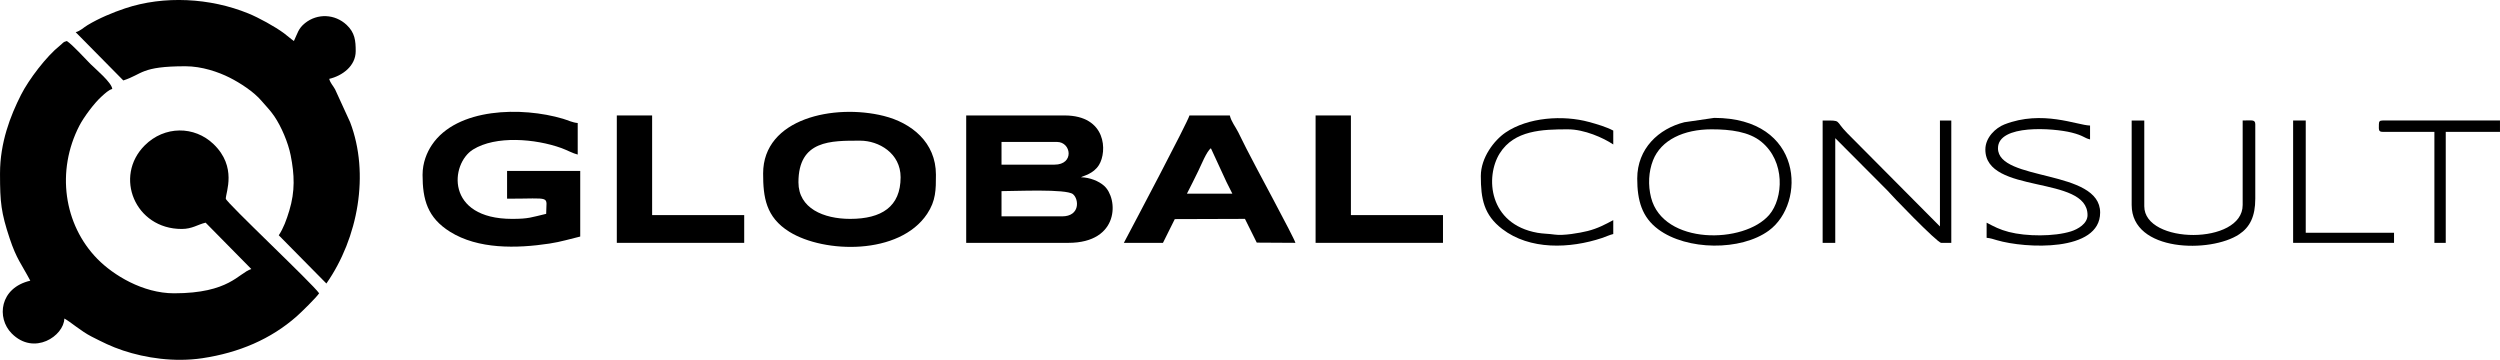
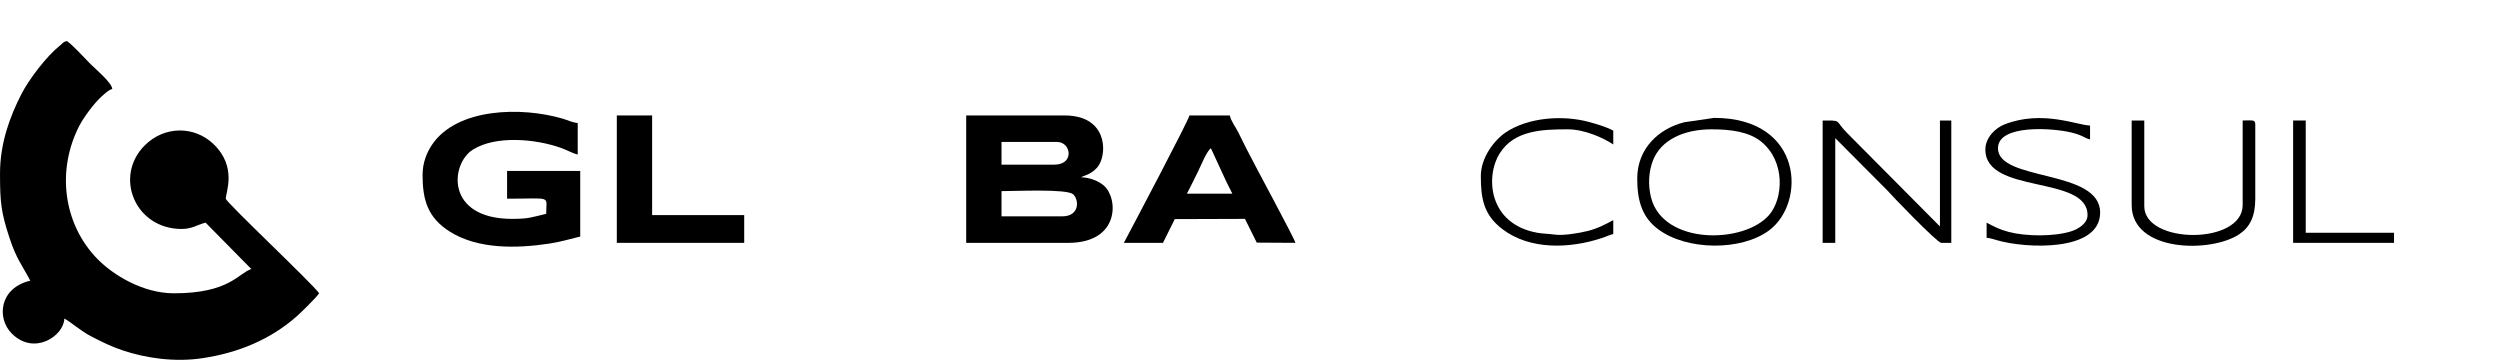
<svg xmlns="http://www.w3.org/2000/svg" xml:space="preserve" width="167.81mm" height="24.154mm" style="shape-rendering:geometricPrecision; text-rendering:geometricPrecision; image-rendering:optimizeQuality; fill-rule:evenodd; clip-rule:evenodd" viewBox="0 0 13412.48 1930.57">
  <defs>
    <style type="text/css">       .fil0 {fill:black}     </style>
  </defs>
  <g id="Camada_x0020_1">
    <g id="_2267302690928">
      <path class="fil0" d="M-0 930.7l0 7.04c0.17,146.43 5.72,202.69 51.55,340.66 37.13,111.78 62.99,137.03 110.86,227.5 -165.18,38.48 -181.65,200.15 -100.04,282.76 120.47,121.94 280.69,13.24 282.76,-79.74 33.16,17.54 89.75,68.45 146.51,97.1 58.68,29.61 102.14,52.46 168.96,74.66 120.13,39.92 274.15,63.76 425.23,41.11 195.4,-29.3 367.18,-102.03 506.09,-224.76 25.38,-22.42 104.34,-99.81 120.17,-123.45 -33.55,-50.1 -500.77,-489.34 -500.77,-507.53 0,-34.52 61.62,-170.6 -65.8,-292.86 -102.6,-98.46 -262.95,-98.95 -369.05,6.88 -166.82,166.4 -52.44,448.39 198,448.39 57.04,0 85.99,-23.91 128.58,-33.83l245.24 248.76c-69.44,22.35 -117.04,130.2 -414.42,130.2 -167.81,0 -326.47,-97.81 -411.25,-184.26 -180.72,-184.26 -222.32,-472.71 -96.39,-715.87 23.57,-45.52 80.45,-121.98 120.27,-157.19 16.38,-14.48 35.68,-33.59 55.78,-38.96 -2.87,-34.5 -89.49,-106.41 -116.73,-133.65 -32.2,-32.21 -94.66,-101.92 -126.88,-123.5 -22.82,6.09 -17.7,8.78 -36.88,24.03 -72.63,57.7 -166.82,181.27 -209.09,264.61 -57.17,112.72 -112.69,256.07 -112.69,421.92z" />
-       <path class="fil0" d="M406.03 172.78l255.49 258.82c104.74,-33.79 92.95,-76.11 333.25,-76.11 88.71,0 177.25,30.88 236.89,60.87 56.38,28.36 131.07,76.66 172.08,125.67 25.82,30.85 43.87,46.52 67.6,81.28 37.56,55.02 74.41,141.27 88,209.75 20.76,104.62 24.15,192.67 -7.14,296.41 -15.19,50.35 -31.58,95.35 -56.66,132.81l255.48 258.82c170.74,-244.49 232.86,-588.73 127.48,-865.1l-80.74 -176.41c-11.94,-21.96 -25.24,-32.85 -31.54,-56.44 69.47,-16.19 142.11,-68.23 142.11,-148.88 0,-55.25 -4.07,-98.85 -48.77,-140.7 -62.85,-58.83 -156.51,-62.89 -223.2,-9.46 -36.32,29.09 -40.06,55.26 -59.62,96.02 -16.69,-11.17 -34.7,-28.15 -53.08,-41.67 -49.68,-36.52 -135.2,-83.44 -191.4,-106.35 -204.73,-83.48 -452.27,-97.15 -661.49,-27.1 -66.63,22.31 -140.08,53.09 -201.1,89.89 -22.69,13.69 -38.37,31.1 -63.65,37.85z" />
      <path class="fil0" d="M5697.93 1160.78l-324.82 0 0 -135.34c74.67,0 347.07,-12.96 383.14,16.13 32.97,26.59 39.18,119.21 -58.31,119.21zm-40.6 -277.45l-284.22 0 0 -121.81 297.76 0c76.69,0 94.15,121.81 -13.54,121.81zm-473.69 419.56l548.14 0c275.6,0 268.79,-237.68 191.33,-306.37 -27.91,-24.76 -75.55,-44.45 -123.66,-45.52 12.62,-8.01 66.39,-17.37 96.52,-65.89 44.79,-72.12 40.92,-265.7 -184.49,-265.7l-527.84 0 0 683.48z" />
      <path class="fil0" d="M2266.99 937.46c0,133.79 26.44,230.24 147.46,305.94 150.61,94.2 356.72,90.23 533.17,63.41 63.97,-9.73 110.71,-25.05 165.26,-37.76l0 -351.89 -392.49 0 0 148.88c246.06,0 209.78,-19.44 209.78,81.21 -78.62,18.31 -92.67,27.07 -182.71,27.07 -358.3,0 -332.79,-295.43 -209.68,-372.09 121.39,-75.59 333.41,-58.58 474.47,-7.74 27.95,10.07 61.78,28.81 87.1,34.7l0 -169.18c-28.41,-2.37 -50.97,-14.53 -78.72,-22.79 -220.62,-65.65 -569.61,-59.81 -703.69,140.41 -26.9,40.16 -49.95,95.72 -49.95,159.83z" />
-       <path class="fil0" d="M4283.6 978.06c0,-227.22 175.22,-223.32 331.59,-223.32 99.12,0 216.55,66.91 216.55,196.25 0,157.85 -101.96,223.32 -270.69,223.32 -142.59,0 -277.45,-56.52 -277.45,-196.25zm-189.48 -47.36c0,127.18 14.42,234.3 140.6,312.79 186.99,116.33 591.09,126.52 739.3,-96.08 47.33,-71.1 47.2,-130.12 47.2,-209.95 0,-173.58 -130.92,-278.21 -280.05,-315.46 -264.5,-66.08 -647.06,12.31 -647.06,308.7z" />
      <path class="fil0" d="M6496.46 795.35l83.38 180.54c11.5,22.98 20.63,42.23 31.67,63.08l-243.62 0c21,-39.7 40.75,-81.51 60.9,-121.81 15.08,-30.17 44.02,-104.47 67.67,-121.81zm-466.93 507.53l209.78 0 63.35 -127.36 376.51 -1.21 63.36 127.36 207.33 1.21c-6.33,-27.18 -221.39,-421.62 -263.97,-507.48 -14.4,-29.04 -27.26,-54.89 -42.73,-85.85 -15.7,-31.41 -37.33,-56.36 -45.2,-90.15l-216.55 0c-7.66,32.88 -298.48,582.54 -351.89,683.48z" />
      <polygon class="fil0" points="3309.14,1302.89 3992.61,1302.89 3992.61,1154.01 3498.61,1154.01 3498.61,619.41 3309.14,619.41 " />
-       <polygon class="fil0" points="7058.13,1302.89 7741.61,1302.89 7741.61,1154.01 7247.61,1154.01 7247.61,619.41 7058.13,619.41 " />
      <path class="fil0" d="M9778.52 1302.89l67.67 0 0 -561.67 280.31 281.37c12.66,16.39 266.45,280.3 288.13,280.3l54.13 0 0 -656.41 -60.9 0 0 568.44 -495.79 -498.98c-73.01,-72.64 -24.85,-69.46 -133.56,-69.46l0 656.41z" />
      <path class="fil0" d="M9183.01 693.84c102.34,0 200.35,13 265.66,65.94 131.04,106.21 118.89,304.03 43.76,392.35 -134.02,157.54 -569.78,163.39 -634.59,-92.52 -16.74,-66.08 -13.31,-138.85 10.73,-199.74 43.11,-109.2 164.84,-166.03 314.43,-166.03zm-399.26 263.92c0,117.96 25.2,207.59 113.02,272.71 153.56,113.87 442.83,116.56 592.85,6.83 201.45,-147.34 186.36,-604.8 -293.07,-604.8l-159.87 23.29c-137.9,34.46 -252.93,141.33 -252.93,301.97z" />
      <path class="fil0" d="M10651.48 802.12c0,243.14 548.15,135.01 548.15,351.89 0,46.57 -52.42,75.9 -88.64,87.31 -90.25,28.43 -239.76,27.5 -333.45,3.18 -49.19,-12.77 -78.57,-28.34 -119.29,-49.89l0 81.21c21.04,1.75 38.55,7.97 54.89,12.78 153.2,45.18 554.16,64.82 554.16,-148.13 0,-234.46 -548.14,-165.5 -548.14,-345.12 0,-130.3 297.83,-108.57 395.33,-84.04 65.44,16.46 66.45,29.17 98.67,36.68l0 -74.44c-69.73,-1.55 -256.31,-85.35 -459.41,-6 -46.16,18.03 -102.27,69.15 -102.27,134.58z" />
      <path class="fil0" d="M11436.47 1099.87c0,253.05 424.28,258.67 576.71,157.15 57.95,-38.59 86.46,-96.42 86.46,-190.99l0 -399.26c0,-26.98 -19.17,-20.3 -67.67,-20.3l0 453.39c0,215.29 -527.84,211.32 -527.84,6.77l0 -460.16 -67.67 0 0 453.39z" />
      <path class="fil0" d="M7944.62 944.23c0,123.3 16.27,208.8 114.88,284.39 147.91,113.37 362.03,105.99 535.68,48.11 21.75,-7.25 40.21,-16.6 59.99,-21.2l0 -74.44c-43.24,22.88 -83.01,44.65 -137.88,58.36 -42.51,10.62 -130.15,25.85 -176.05,19.18 -34.07,-4.94 -62.35,-4.32 -92.35,-9.62 -262.7,-46.36 -281.85,-300.45 -202.69,-426.51 77.88,-124.01 228.63,-128.65 365.35,-128.65 88.58,0 190.07,45.35 243.62,81.21l0 -74.44c-37.68,-19.93 -86.5,-34.22 -129.84,-46.1 -139.92,-38.32 -327.76,-25.44 -448.33,56.67 -61.04,41.57 -132.37,134.54 -132.37,233.05z" />
-       <path class="fil0" d="M12762.83 666.78c0,27.41 -3.76,40.6 20.3,40.6l277.45 0 0 595.5 60.9 0 0 -595.5 290.99 0 0 -60.9 -629.34 0c-15.59,0 -20.3,4.71 -20.3,20.3z" />
      <polygon class="fil0" points="12302.66,1302.89 12844.04,1302.89 12844.04,1248.75 12370.34,1248.75 12370.34,646.48 12302.66,646.48 " />
    </g>
  </g>
</svg>